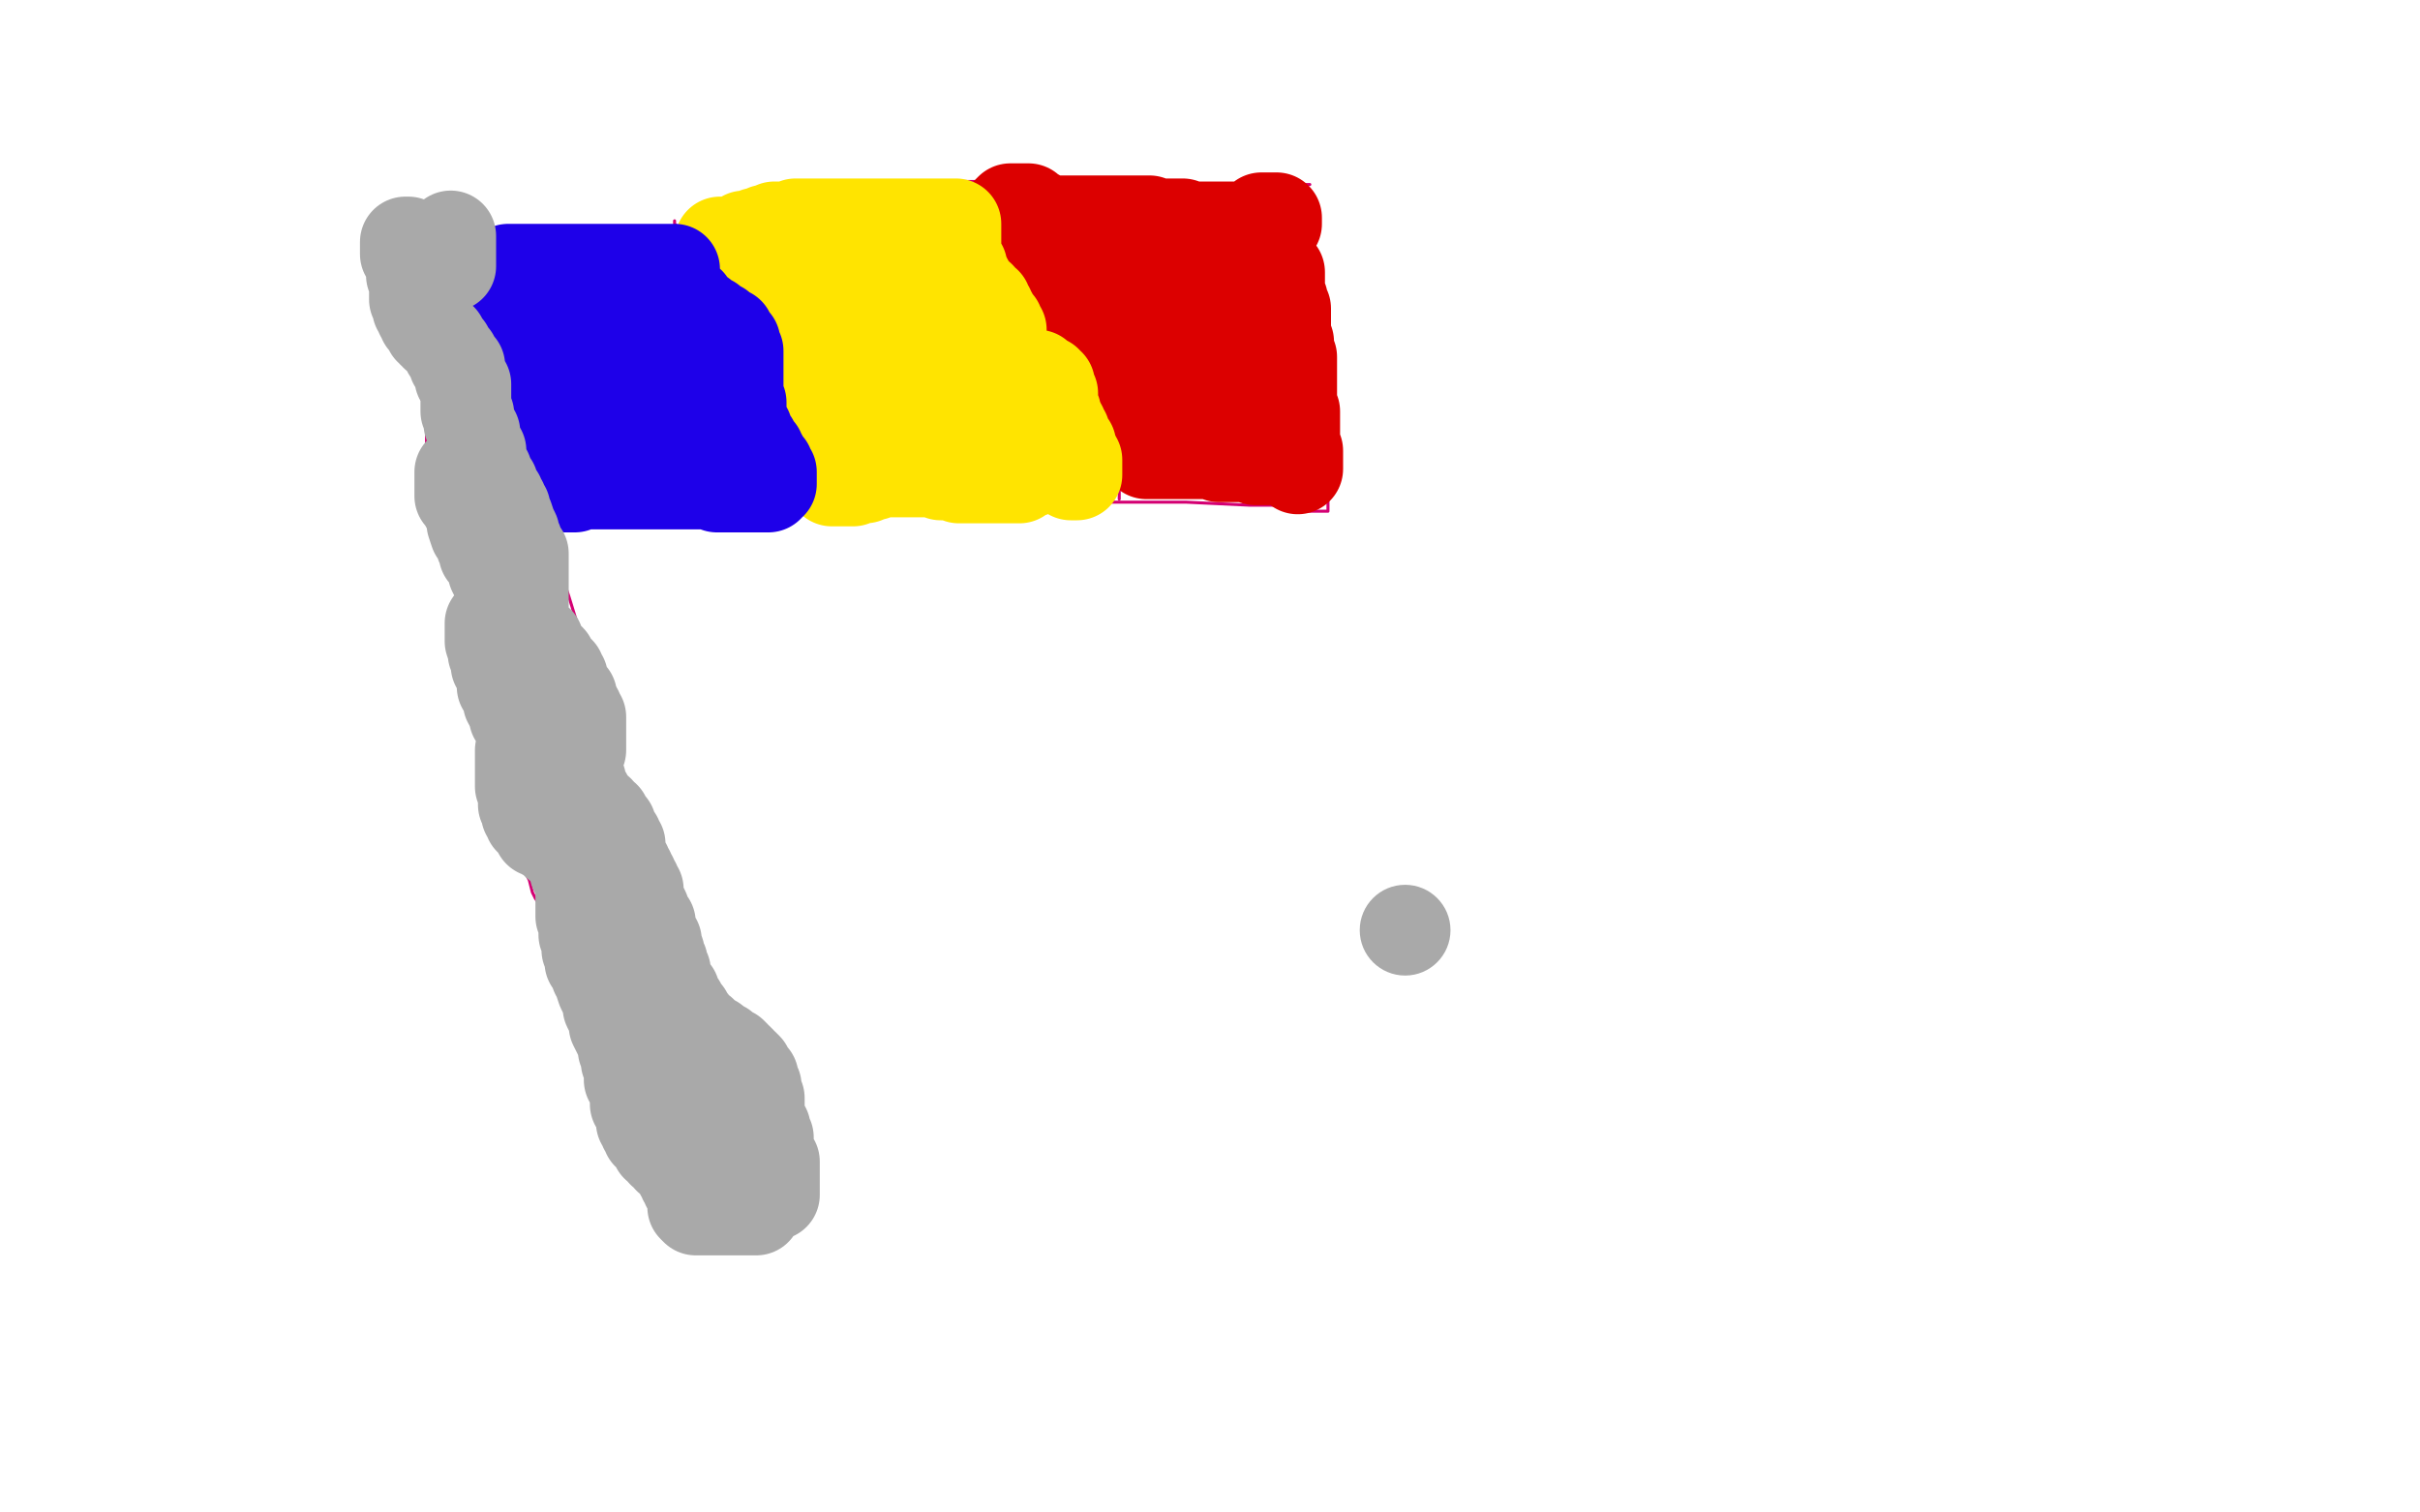
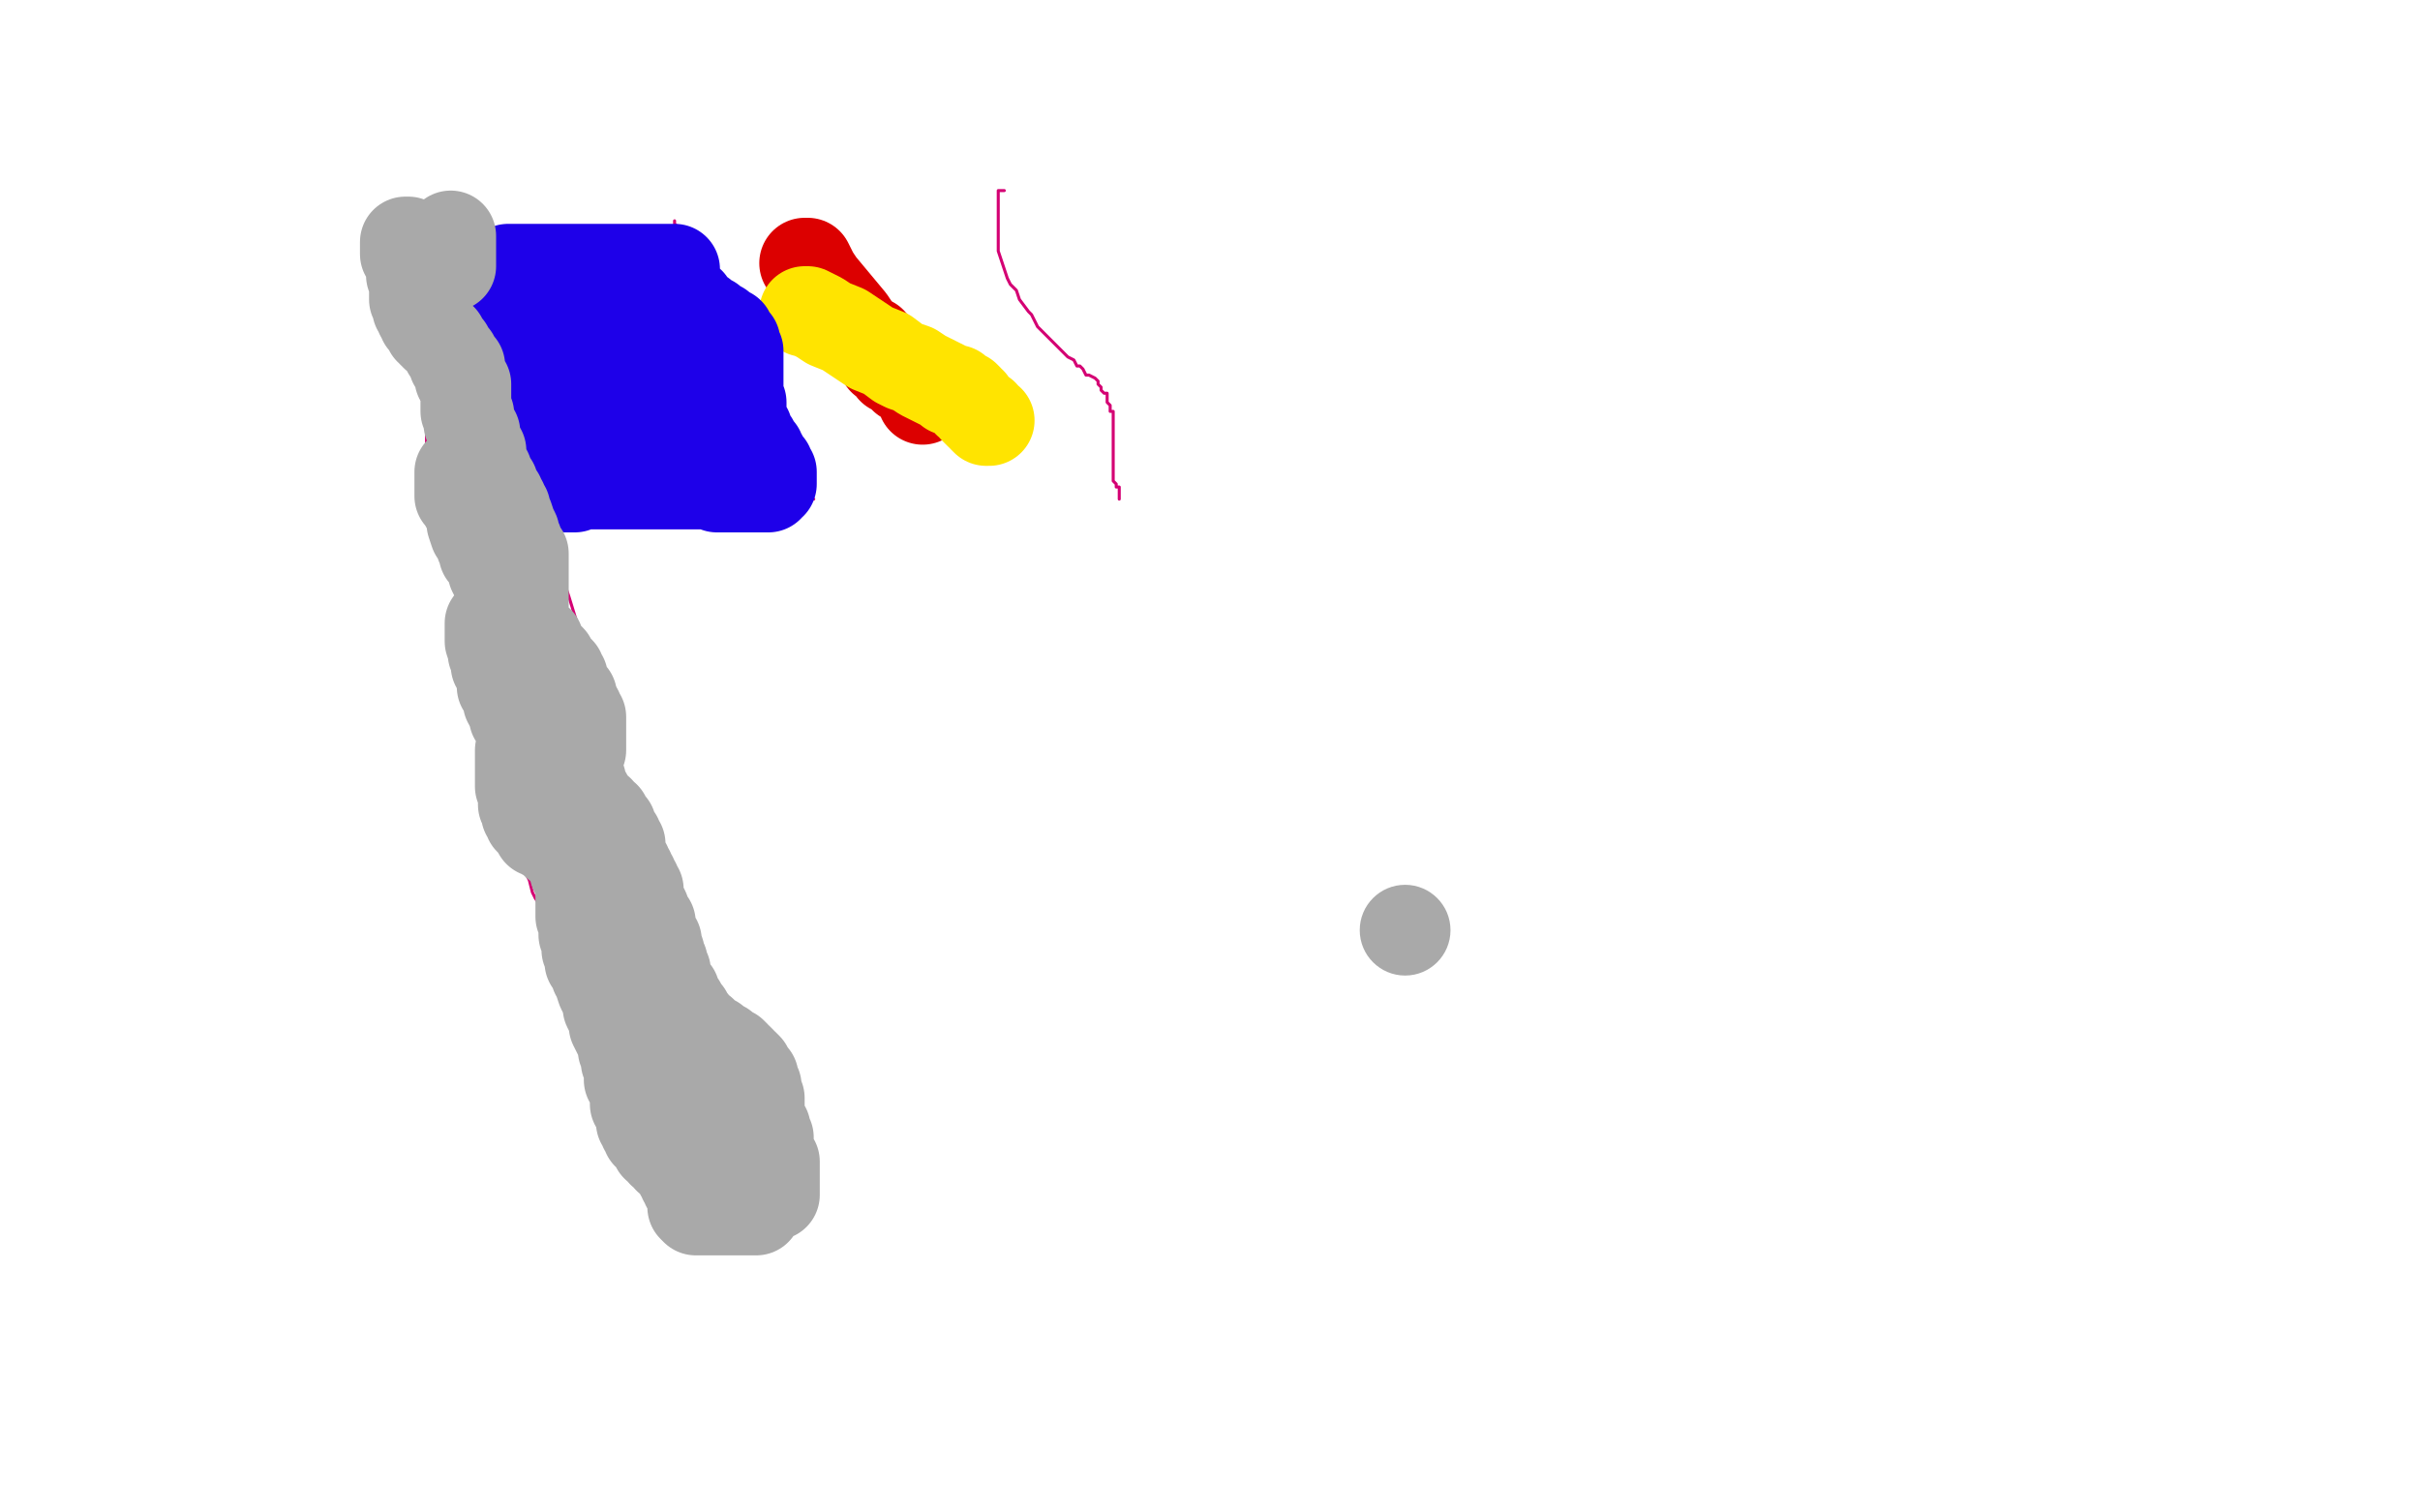
<svg xmlns="http://www.w3.org/2000/svg" width="800" height="500" version="1.1" style="stroke-antialiasing: false">
  <desc>This SVG has been created on https://colorillo.com/</desc>
  <rect x="0" y="0" width="800" height="500" style="fill: rgb(255,255,255); stroke-width:0" />
-   <polyline points="154,88 154,89 154,89 154,91 154,91 155,93 155,93 156,97 156,97 157,102 157,102 160,109 160,109 161,113 161,113 166,125 167,127 168,130 169,135 170,139 170,141 171,143 171,147 172,148 173,151 173,152 173,153 173,154 173,155 173,156 174,156 174,157 174,158 175,159 175,160 175,162 176,163 176,164 177,165 178,166 178,167 178,168 179,169 180,170 180,171 181,171 181,172 182,172 182,173 183,173 184,173 186,173 188,173 189,173 191,173 195,173 199,173 202,173 207,172 213,171 216,171 221,171 225,171 229,171 232,170 236,170 237,170 241,170 244,170 247,170 248,170 251,170 255,170 257,170 262,170 267,170 271,170 276,170 280,170 283,170 286,170 289,170 293,170 294,170 299,169 300,169 304,168 307,167 310,167 312,167 315,167 317,167 319,167 321,167 323,167 325,166 327,166 328,166 329,166 334,166 350,166 392,166 413,167 416,167 420,167 421,167 424,167 425,168 426,168 427,168 429,169 430,169 431,169 432,169 434,169 435,169 436,169 437,169 438,169 439,169 439,168 439,166 439,165 439,162 439,161 439,158 439,155 439,151 439,149 438,145 438,141 437,139 437,136 436,133 436,132 436,129 436,126 436,124 436,123 436,120 436,117 436,116 436,114 436,111 436,110 437,108 437,106 437,105 437,103 437,101 437,99 437,97 437,96 436,94 436,92 435,90 435,88 435,85 434,83 433,80 433,78 433,77 433,76 433,74 433,72 433,71 433,70 432,69 432,68 432,67 432,66 432,65 432,64 432,63 432,62 432,61 433,61 432,61 430,61 427,61 423,61 421,61 413,61 388,61 375,61 367,61 360,61 359,61 355,61 352,61 350,61 348,61 344,61 340,61 337,60 334,60 331,60 329,60 325,60 322,60 320,60 316,60 313,60 310,60 305,60 298,61 295,61 290,63 283,64 278,65 277,66 272,66 271,66 268,66 265,67 263,68 259,69 255,70 253,71 250,71 248,71 244,72 242,72 240,72 237,73 235,73 231,74 227,74 225,75 220,75 216,76 213,76 209,76 206,76 203,76 202,76 198,76 195,76 194,76 192,76 190,76 188,76 185,76 183,76 181,76 179,76 177,76 176,76 175,76 173,76 172,76 171,76 170,76 169,76 168,76 167,76 166,76 165,76 164,76 163,76 162,76 161,76 160,77 159,77 158,78 157,78 156,78 156,79 156,80 156,81 156,82 156,83 156,84 156,85 156,86 156,87 156,88" style="fill: none; stroke: #d40073; stroke-width: 1; stroke-linejoin: round; stroke-linecap: round; stroke-antialiasing: false; stroke-antialias: 0; opacity: 1.0" />
  <polyline points="223,73 223,74 223,74 224,75 224,75 224,76 224,76 225,76 225,76 225,77 225,77 225,78 225,78 226,79 226,80 227,83 228,83 228,86 231,89 232,91 233,94 236,96 237,99 240,102 243,105 245,107 248,111 251,114 253,115 253,116 255,118 255,119 255,121 256,123 256,125 257,127 257,130 257,132 257,134 257,136 257,139 257,140 257,142 257,144 257,145 257,146 257,147 257,148 258,149 258,151 258,152 258,153 259,154 260,155 260,156 261,157 262,158 262,159 263,160 264,161 265,162 266,163 267,164 268,164 268,165 269,165" style="fill: none; stroke: #d40073; stroke-width: 1; stroke-linejoin: round; stroke-linecap: round; stroke-antialiasing: false; stroke-antialias: 0; opacity: 1.0" />
  <polyline points="332,63 331,63 331,63 330,63 330,64 330,65 330,66 330,67 330,68 330,70 330,74 330,76 330,80 330,83 331,86 332,89 333,92 334,94 336,96 337,99 340,103 341,104 343,108 345,110 347,112 349,114 352,117 353,118 355,119 356,121 357,121 358,122 359,124 360,124 362,125 363,126 363,127 364,128 364,129 365,130 366,130 366,131 366,132 366,133 367,134 367,135 367,136 368,136 368,137 368,138 368,139 368,140 368,141 368,142 368,143 368,144 368,145 368,147 368,150 368,153 368,154 368,155 368,157 368,158 368,159 369,160 369,161 370,161 370,162 370,163 370,164 370,165" style="fill: none; stroke: #d40073; stroke-width: 1; stroke-linejoin: round; stroke-linecap: round; stroke-antialiasing: false; stroke-antialias: 0; opacity: 1.0" />
  <polyline points="176,160 176,161 176,161 176,162 176,162 176,164 176,164 178,169 178,169 179,171 179,171 182,179 182,179 185,188 185,188 188,197 192,210 195,221 197,228 198,231 199,236 200,240 201,243 203,246 204,249 204,251 204,252 205,254 206,256 206,259 207,261 207,263 207,264 207,266 207,267 207,269 209,274 211,281 213,288 222,313 230,327 230,330 232,334 234,338 234,339 235,341 237,343 238,345 239,346 239,348 240,348 241,350 241,351 242,352 244,352 244,354 245,355 246,355 246,356 247,357 247,358 248,359 248,360 249,361 249,362 250,362 250,363 250,366 250,367 251,371 254,379 255,381 256,387 257,390 258,391 258,394 258,396 258,397 258,398 258,399 258,400 258,401 258,402 258,403 259,403 259,404 259,405 259,406 259,407 259,408 259,409 259,410 258,410 250,410 249,410 248,410 247,410 246,410 245,410 243,410 242,410 241,410 239,410 238,410 236,411 235,411 233,411 232,411 231,412 230,412 230,413 229,413 228,413 228,412 228,410 228,409 228,408 228,407 228,406 227,406 226,404 226,403 225,402 224,402 224,400 223,399 222,398 221,397 220,396 219,394 217,393 217,391 214,388 212,383 210,380 209,378 206,374 205,369 204,367 203,363 201,359 201,357 200,354 199,351 199,349 198,346 196,343 196,341 196,338 194,335 193,332 192,330 191,327 190,326 188,323 188,321 188,319 187,318 185,314 182,307 180,305 179,300 177,297 176,295 175,291 174,289 172,286 171,283 170,279 169,277 166,275 165,271 165,270 164,269 163,268 163,267 163,265 159,214 159,211 158,209 157,205 157,204 157,201 156,200 155,199 155,198 154,197 154,196 153,195 152,194 151,190 149,186 148,185 147,180 147,177 146,174 145,167 144,163 143,159 143,157 142,155 142,153 142,152 141,152 141,150 141,147 141,144 141,141 140,137 140,134 140,133 139,131 139,129 139,127 138,126 137,125 137,124 137,123 137,122 137,121 136,120 135,118 134,118 134,117 133,116 132,115 132,113 131,111 130,109 128,105 128,102 127,98 127,97 126,95 126,92 126,91 126,88 126,86 126,85 126,83 126,82 126,81 126,80 126,79 126,78 126,77 126,76 127,75 129,74 131,73 132,73 133,72 135,71 136,71 137,71 138,71 139,71 140,71 141,71 142,71 143,71 144,71 145,71 146,72 147,72 148,72 148,73 150,73 150,74 151,74 152,74 153,75 153,76 154,76 155,76 155,77 156,77 157,78 157,79 158,79 159,79" style="fill: none; stroke: #d40073; stroke-width: 1; stroke-linejoin: round; stroke-linecap: round; stroke-antialiasing: false; stroke-antialias: 0; opacity: 1.0" />
  <circle cx="364.5" cy="91.5" r="0" style="fill: #dc0000; stroke-antialiasing: false; stroke-antialias: 0; opacity: 1.0" />
  <circle cx="385.5" cy="96.5" r="0" style="fill: #dc0000; stroke-antialiasing: false; stroke-antialias: 0; opacity: 1.0" />
-   <polyline points="404,92 403,92 403,92 402,92 402,92 401,92 401,92 399,92 399,92 398,92 398,92 397,92 397,92 397,93 397,93 396,94 396,95 394,98 393,100 391,103 390,106 390,108 390,111 390,113 390,115 392,118 393,120 394,123 397,126 398,128 399,129 400,131 401,133 402,133 402,134 404,136 405,136 407,138 409,139 410,139 412,140 413,141 415,141 416,141 417,141 418,141 419,141 420,140 421,140 421,137 422,135 423,134 423,131 423,128 423,126 423,125 423,123 423,120 423,119 423,117 422,115 421,114 421,112 420,111 420,110 419,108 418,107 418,106 418,104 418,103 417,102 417,101 417,98 417,97 417,96 417,95 417,94 417,93 417,92 417,90 417,89 417,87 417,86 417,85 417,84 417,83 417,82 417,81 417,80 417,79 417,78 417,77 417,76 417,75 417,74 417,73 417,72 418,72 419,72 420,72 421,72 422,72 422,73 422,74 421,74 421,75 420,75 419,75 418,75 417,75 416,75 415,75 414,75 413,75 412,75 411,75 410,75 408,75 407,75 406,75 405,75 404,75 403,75 402,75 401,75 400,75 399,75 398,75 397,75 396,75 395,75 394,75 393,75 392,75 391,74 390,74 389,74 388,74 387,74 386,74 385,74 384,74 383,74 382,74 381,74 380,73 379,73 378,73 377,73 376,73 375,73 374,73 373,73 372,73 371,73 369,73 368,73 367,73 366,73 364,73 363,73 362,73 359,73 358,73 357,73 355,73 353,73 352,73 351,73 350,73 349,73 348,73 346,73 345,73 344,73 343,73 342,73 341,73 340,73 339,73 338,73 337,73 336,73 335,73 335,72 334,72 333,72 333,71 333,70 334,69 335,69 336,69 337,69 338,69 339,69 340,69 341,70 341,71 343,71 343,72 344,73 345,74 345,75 345,76 346,77 346,78 346,79 347,80 347,82 347,83 347,84 347,85 347,87 347,89 347,90 347,91 347,92 347,93 347,94 347,95 347,96 348,97 349,97 350,98 351,99 352,99 353,99 353,100 354,100 355,101 356,102 357,102 358,102 359,103 360,103 360,104 361,104 362,105 362,106 363,106 364,106 364,107 364,108 365,108 365,109 365,110 366,110 366,111 366,112 367,112 367,113 367,114 367,115 368,115 368,116 368,117 369,117 369,118 370,119 371,120 371,121 372,122 373,123 373,124 373,125 374,126 374,127 375,127 375,128 375,130 376,131 376,132 377,132 377,133 377,134 378,136 379,137 379,138 379,139 379,140 379,141 379,142 379,143 379,144 379,145 379,146 379,147 379,148 379,149 379,150 380,150 381,150 382,150 383,150 384,150 385,150 386,150 388,150 389,150 390,150 391,150 392,150 393,150 394,150 395,150 396,150 397,150 399,150 400,150 401,150 402,150 403,151 404,151 405,151 406,151 407,151 408,151 409,151 410,151 411,151 412,151 413,151 414,151 415,152 416,152 417,152 418,152 419,152 420,152 421,152 422,152 423,152 424,152 425,152 426,152 427,152 427,153 428,153 428,154 429,154 429,155 429,154 429,153 429,152 429,150 429,149 428,147 428,146 428,145 428,143 428,141 428,140 428,139 428,138 428,136 427,135 427,133 427,131 427,130 427,129 427,126 427,124 427,123 427,121 427,120 427,118 426,117 426,115 426,114 426,113 425,112 425,110 425,109 425,108 425,106 425,105 425,104 425,103 425,102 424,101 424,99 423,98 423,97 423,96 423,95 423,94 423,93 423,92 423,91 423,90 422,90 422,89 421,88 421,87 420,87 419,86 418,86 416,85 415,85 414,85 413,85 412,85 411,85 410,85 409,85 408,85 406,85 405,85 403,85 401,85 399,85 398,85 396,85 395,85 393,85 392,85 391,85 389,85 387,85 386,85 384,85 383,85 382,85 380,85 379,85 378,85 377,85 376,85 375,85 374,85 372,85 371,85 370,85 368,85 367,85 366,85 365,85" style="fill: none; stroke: #dc0000; stroke-width: 30; stroke-linejoin: round; stroke-linecap: round; stroke-antialiasing: false; stroke-antialias: 0; opacity: 1.0" />
  <polyline points="266,87 267,87 268,89 269,91 271,94 276,100 281,106 283,109 286,112 288,113 289,115 290,116 292,119 293,119 295,122 297,123 298,124 299,124 299,125 301,126 302,127 303,128 304,128 304,129 304,130 305,130 305,131 305,132" style="fill: none; stroke: #dc0000; stroke-width: 30; stroke-linejoin: round; stroke-linecap: round; stroke-antialiasing: false; stroke-antialias: 0; opacity: 1.0" />
  <polyline points="266,103 267,103 267,103 271,105 271,105 274,107 274,107 279,109 279,109 282,111 282,111 288,115 288,115 293,117 297,120 299,121 302,122 305,124 307,125 309,126 311,127 313,128 314,129 316,129 317,130 318,131 319,131 320,132 320,133 321,133 322,135 323,136 324,137 325,137 325,138 326,139 327,139" style="fill: none; stroke: #ffe400; stroke-width: 30; stroke-linejoin: round; stroke-linecap: round; stroke-antialiasing: false; stroke-antialias: 0; opacity: 1.0" />
-   <polyline points="331,136 332,136 332,136 333,136 333,136 334,136 334,136 335,137 335,137 337,138 337,138 339,139 339,139 340,140 341,141 342,142 344,142 345,143 346,144 347,144 348,144 348,145 349,145 349,146 350,146 351,146 351,147 352,147 353,148 353,149 354,149 354,150 354,151 354,152 354,153 354,154 354,155 354,156 354,157 355,157 356,157 356,156 356,154 356,153 356,152 355,151 355,150 354,149 354,148 354,147 353,147 352,146 352,145 352,143 351,143 351,141 350,141 350,140 350,139 349,138 349,137 349,136 348,135 348,134 348,133 348,132 348,131 348,130 347,129 347,128 347,127 346,127 346,126 345,126 344,126 344,125 343,125 343,124 342,124 341,124 340,124 339,124 339,123 338,123 337,122 336,122 335,122 335,121 334,121 334,120 333,119 333,118 332,118 332,117 332,116 332,115 331,115 331,113 331,112 331,111 331,110 331,109 330,109 330,108 330,107 329,106 328,105 328,104 327,103 327,102 326,102 326,101 326,100 325,100 324,99 324,98 323,98 322,96 321,96 321,95 320,94 320,93 319,93 319,92 319,91 318,91 318,90 318,89 318,88 317,88 317,87 316,86 316,85 316,84 316,83 316,82 316,81 316,80 316,79 316,78 316,77 316,76 316,75 316,74 315,74 314,74 313,74 312,74 311,74 310,74 309,74 308,74 307,74 306,74 305,74 303,74 302,74 300,74 299,74 298,74 297,74 296,74 294,74 293,74 292,74 291,74 290,74 289,74 288,74 287,74 286,74 285,74 284,74 283,74 282,74 281,74 280,74 279,74 277,74 276,74 275,74 274,74 273,74 272,74 271,74 270,74 269,74 268,74 267,74 266,74 265,74 264,74 263,74 263,75 262,75 261,75 260,75 259,75 258,75 257,75 256,75 255,76 254,76 253,76 253,77 251,77 250,77 250,78 249,78 248,78 247,78 246,78 245,79 244,79 243,80 242,80 241,80 240,80 239,80 238,80 239,80 240,80 241,80 243,80 244,80 245,81 245,82 246,82 247,83 247,84 248,84 248,85 249,86 250,87 250,88 251,89 252,90 252,91 252,92 253,93 253,94 253,95 254,96 254,97 254,98 254,99 254,100 255,101 256,102 256,103 257,103 257,104 258,105 258,106 259,107 260,107 260,108 261,109 262,110 263,110 263,111 264,112 264,113 264,114 265,114 265,115 265,116 265,117 265,118 266,118 266,120 266,121 267,122 267,123 267,125 267,126 267,127 267,128 267,129 267,130 267,132 267,133 267,134 267,135 267,136 267,137 267,138 267,139 267,140 267,141 267,142 268,144 268,145 269,145 269,146 269,147 270,148 270,149 271,150 271,151 271,152 271,153 272,153 272,154 273,155 273,156 273,157 274,157 275,158 275,159 276,159 277,159 278,159 279,159 280,159 281,159 282,159 283,158 284,158 285,158 286,158 287,157 288,157 289,157 291,156 293,156 294,156 295,156 296,156 297,156 298,156 299,156 300,156 301,156 302,156 303,156 304,156 305,156 306,156 307,156 308,156 310,156 311,157 313,157 314,157 315,157 317,158 318,158 320,158 321,158 322,158 323,158 324,158 325,158 326,158 327,158 328,158 329,158 330,158 332,158 333,158 334,158 335,158 336,158 337,158 337,157 339,156 340,156 341,156 342,155 343,155 343,154 345,154 346,154 347,153 348,153 348,152 347,152 346,152 344,152 341,151 340,150 336,150 334,149 332,149 331,149 328,148 327,147 323,145 319,145 316,144 315,143 312,142 310,142 309,141 307,141 306,139 305,139 303,139 301,138 300,137 298,137 297,136 296,135 295,135 293,134 292,133 291,133 291,132 290,132 289,131 288,131 287,130 287,129 286,128 285,128 285,127 285,126 285,125 285,124 285,123 285,122 285,120 285,119 285,118 286,117 286,116 287,114 288,113 288,112 288,111 289,110 290,109 290,107 291,106 292,105 292,104 292,102 293,102 294,101 294,99 294,98 294,97 295,95 295,93 295,91 295,89 295,88 295,87 295,85 295,84 295,83 294,83 293,83 292,83 291,83 290,83 289,83 289,84 290,85 291,86 294,88 295,88 297,89 299,90 301,91 302,92 304,93 305,94 306,95 307,95 308,97 309,97 309,98 309,99 310,101 310,102 311,103 311,104 311,105 311,106 311,107 311,108 311,110 312,111 312,112 312,113 312,115 312,116 312,117 311,117 310,117 307,117 303,117 302,116 297,113 294,112 292,110 290,109 287,108 284,106 282,105 279,104 275,102 274,101 270,100 270,98 267,97 265,96 263,95 262,94 260,94 259,93 257,92 256,92 255,91 254,91 253,90 252,90 251,89 250,88 249,88 249,87 248,87 247,86 246,86 246,85 245,85 245,84 244,84" style="fill: none; stroke: #ffe400; stroke-width: 30; stroke-linejoin: round; stroke-linecap: round; stroke-antialiasing: false; stroke-antialias: 0; opacity: 1.0" />
  <polyline points="210,118 209,117 209,117 208,116 208,116 208,115 208,115 208,114 208,114 207,114 207,114 207,113 206,113 205,112 203,112 202,112 200,111 199,111 198,111 197,111 196,111 195,111 194,111 193,110 192,110 191,109 190,109 190,108 189,107 188,106 188,105 188,104 187,104 187,103 186,103 186,102 186,101 185,100 185,99 185,98 184,98 183,97 182,97 181,96 180,96 179,96 178,96 177,96 176,96 175,95 174,95 174,94 173,94 172,94 172,93 171,93 171,92 170,92 170,91 169,91 168,91 168,90 168,89 169,89 171,89 172,89 173,89 174,89 175,89 176,89 178,89 179,89 180,89 181,89 182,89 183,89 184,89 185,89 186,89 187,89 188,89 189,89 190,89 191,89 192,89 193,89 195,89 196,89 197,89 198,89 199,89 200,89 202,89 203,89 204,89 205,89 206,89 207,89 208,89 209,89 210,89 211,89 212,89 213,89 214,89 215,89 216,89 217,89 218,89 219,89 220,89 221,89 222,89 223,89 222,89 222,90 222,91 222,92 222,93 222,95 223,96 224,97 225,97 226,99 227,100 228,100 228,101 229,102 230,103 231,104 232,104 232,105 234,106 235,106 236,107 237,108 238,108 239,109 240,110 241,110 241,111 241,112 242,112 242,113 243,113 243,114 243,115 244,116 244,117 244,118 244,119 244,120 244,121 244,122 244,123 244,124 244,126 244,128 244,129 244,130 244,131 244,132 245,133 245,134 245,135 245,136 245,137 245,139 245,140 246,141 247,142 247,143 247,144 247,145 248,145 249,146 249,147 250,148 251,149 251,150 252,151 252,152 253,153 254,154 254,155 254,156 255,156 255,157 255,158 255,159 255,160 254,160 254,161 253,161 252,161 251,161 250,161 249,161 248,161 247,161 246,161 245,161 244,161 242,161 241,161 239,161 238,161 237,161 236,160 235,160 234,160 232,160 231,160 230,160 228,160 227,160 226,160 225,160 223,160 221,160 220,160 219,160 217,160 216,160 214,160 211,160 209,160 207,160 206,160 204,160 203,160 202,160 200,160 199,160 198,160 197,160 196,160 195,160 194,160 193,160 192,160 191,160 190,161 189,161 188,161 187,161 187,160 186,159 186,158 186,157 186,156 186,155 186,154 186,153 186,152 186,151 185,150 185,148 184,147 184,146 183,145 183,144 182,144 181,142 181,141 180,140 179,139 178,137 177,137 177,136 176,135 175,133 174,132 173,131 173,130 172,129 171,128 171,126 170,125 169,124 168,122 168,121 168,120 167,120 167,119 166,117 166,116 166,115 165,114 165,113 165,112 165,111 165,110 165,109 165,108 165,107 165,106 165,105 165,104 166,103 167,103 167,102 169,102 170,102 172,102 173,102 174,102 175,102 176,102 177,102 178,102 178,103 179,103 179,104 180,105 181,106 181,108 181,109 182,111 183,112 183,113 186,117 186,118 189,120 191,124 192,124 195,127 197,130 198,130 200,132 202,133 205,135 205,136 207,137 209,138 210,138 212,138 213,139 215,139 216,140 217,140 219,140 220,141 222,141 223,142 224,142 225,142 226,142 227,142 228,142 228,143 229,143 229,142 229,141 228,139 227,138 226,136 225,136 224,134 223,133 222,131 222,129 222,128 222,126 222,125 221,124 221,122 221,121 221,120 221,119 221,118 221,117 221,116 221,115 221,114 221,112 221,111 221,110 221,109 222,109" style="fill: none; stroke: #1e00e9; stroke-width: 30; stroke-linejoin: round; stroke-linecap: round; stroke-antialiasing: false; stroke-antialias: 0; opacity: 1.0" />
  <polyline points="149,78 149,79 149,79 149,80 149,80 149,81 149,83 149,84 149,85 149,86 149,87 149,88 148,88 147,88 146,88 145,88 144,88 142,88 141,88 140,87 139,87 138,87 138,86 137,86 136,85 136,84 135,84 134,84 134,83 134,82 134,81 134,80 135,80 135,81 135,82 135,83 135,84 136,86 136,87 136,88 136,91 137,92 137,93 137,95 137,96 137,97 137,98 137,99 138,100 138,102 139,102 139,103 139,104 140,105 140,106 141,106 142,108 142,109 143,109 143,110 144,110 144,111 146,112 146,113 147,114 148,115 148,116 149,117 150,118 150,119 150,120 151,121 152,121 152,122 152,123 152,124 152,125 153,126 154,127 154,129 154,130 154,132 154,133 154,134 154,136 155,137 155,138 155,139 155,140 156,141 156,142 156,143 157,143 157,145 157,146 158,147 158,148 159,149 159,150 159,152 159,153 160,154 160,155 161,156 161,157 162,159 163,160 163,161 164,163 165,164 165,165 166,166 166,167 167,168 167,169 167,170 167,171 168,171 169,174 170,176 170,178 171,179 172,182 173,183 173,184 173,186 173,189 173,191 173,192 173,194 173,195 173,196 173,197 173,198 173,199 173,200 173,201 173,202 173,203 173,202 172,202 172,201 171,198 171,197 169,195 169,194 168,191 167,188 165,186 165,184 164,182 163,181 163,179 162,178 162,177 161,176 161,175 161,174 160,173 159,172 158,171 158,170 157,170 156,169 156,168 155,168 154,166 153,165 153,164 152,164 152,163 152,162 152,161 152,160 152,159 152,158 152,157 152,156 152,157 152,158 152,159 153,161 154,162 154,165 154,167 155,167 156,169 156,172 156,173 157,176 158,177 159,178 159,180 160,181 160,183 161,184 162,186 163,188 163,189 164,191 166,194 166,196 167,196 168,198 168,199 170,201 171,204 172,204 173,206 174,208 176,210 176,211 178,212 178,213 179,215 180,216 181,217 182,218 182,219 183,220 184,221 185,222 185,224 186,224 186,225 187,227 187,228 188,229 189,230 189,231 189,232 190,233 190,234 191,235 191,236 191,237 192,237 192,238 192,239 192,240 192,241 192,242 192,243 192,244 192,245 192,246 192,247 192,248 191,248 190,248 187,247 186,246 186,245 186,243 185,243 184,242 183,240 183,239 183,238 182,237 181,236 181,235 181,234 180,231 179,230 179,229 178,226 177,225 177,224 176,222 175,220 174,219 174,217 173,216 171,214 170,212 169,211 168,210 167,209 167,208 166,207 165,207 164,207 164,206 163,206 162,206 162,207 162,208 162,210 162,212 163,215 163,216 164,218 164,219 164,220 165,221 165,222 166,223 166,225 166,227 167,227 168,229 168,230 168,231 168,232 169,233 169,234 170,235 170,236 170,237 172,238 173,240 174,240 175,241 175,242 176,243 177,244 177,245 178,245 178,246 179,246 179,247 179,248 179,250 179,252 179,254 179,255 179,256 179,257 180,259 180,260 181,261 181,263 181,264 181,265 182,266 182,267 182,268 182,269 182,270 183,270 183,271 183,272 183,273 183,274 184,274 184,275 185,276 185,277 185,278 186,278 187,280 188,281 188,282 189,283 189,284 190,285 190,286 190,287 190,288 191,289 192,291 192,292 193,294 194,296 195,297 196,298 196,300 197,301 198,302 199,304 201,307 201,309 202,310 203,312 204,313 205,315 206,317 207,318 209,320 209,322 210,324 211,325 211,327 212,328 212,329 213,331 213,332 214,335 215,336 217,341 220,346 222,348 224,352 225,355 226,357 228,360 229,363 230,365 231,368 233,370 233,371 234,372 235,374 236,375 237,376 238,377 238,378 239,379 240,380 241,381 241,382 242,382 242,383 243,383 243,384 244,384 244,385 245,385 246,385 246,386 246,387 247,387 247,388 248,388 248,389 248,390 248,391 249,391 250,391 250,392 250,393 250,394 250,395 250,396 250,397 250,398 250,399 250,400 249,400 248,400 247,400 246,400 245,400 244,400 243,400 242,400 241,400 240,400 239,400 238,400 237,400 236,400 235,400 234,400 233,400 231,400 230,400 229,399 229,398 229,397 229,396 229,395 229,394 228,393 228,392 227,392 227,391 227,390 226,390 226,388 225,388 225,387 224,386 223,385 223,384 221,383 221,382 219,381 219,380 217,379 217,378 216,377 215,375 214,375 214,374 213,373 213,372 212,371 212,370 212,369 212,368 211,367 211,366 210,365 210,364 210,363 210,362 210,361 210,360 209,359 209,358 208,357 208,356 208,355 208,354 208,353 208,352 207,351 207,349 207,348 206,347 206,346 206,345 206,344 205,343 204,341 203,339 203,338 203,336 202,335 201,333 201,330 200,329 199,327 198,324 198,322 197,322 196,319 195,318 195,317 195,315 194,314 194,313 194,311 194,310 193,309 193,308 193,307 193,306 193,305 193,304 193,303 192,303 192,301 192,299 192,298 192,297 192,295 192,294 192,292 192,291 192,290 192,288 192,286 192,285 192,284 192,283 192,282 191,282 188,281 187,280 184,279 183,278 182,277 180,276 179,275 178,275 177,273 176,272 175,271 175,270 175,269 174,269 174,267 174,266 173,266 173,265 173,264 173,263 173,262 173,261 172,260 172,259 172,258 172,257 172,256 172,254 172,253 172,251 172,250 172,249 172,248 173,247 174,246 174,245 175,245 176,243 177,243 178,243 179,242 180,242 181,242 183,241 184,241 185,241 187,241 187,242 187,243 188,244 188,245 188,246 188,247 189,248 189,249 189,251 190,251 190,253 191,255 191,256 191,257 192,258 192,259 192,260 192,262 193,262 194,263 194,264 194,265 195,266 196,266 196,267 197,268 198,268 198,269 198,270 199,270 200,270 200,271 200,272 201,272 201,273 202,273 202,274 202,275 203,276 203,277 204,277 204,278 204,279 205,279 205,280 205,281 205,282 205,283 206,284 206,285 207,286 207,287 207,288 208,288 208,289 208,290 209,290 209,291 209,292 210,292 210,294 211,294 211,295 211,296 211,297 211,298 212,299 213,301 213,302 213,303 214,304 214,305 215,305 215,307 215,309 216,310 217,311 217,312 218,315 218,317 219,318 219,319 220,321 220,322 220,324 221,325 222,327 223,328 223,330 225,332 225,333 227,335 228,337 229,338 230,340 232,341 233,342 234,343 235,344 236,344 237,345 239,346 240,347 241,348 242,348 243,349 243,350 244,350 245,351 245,352 246,352 247,353 247,354 247,355 248,355 249,356 249,357 249,358 250,359 250,360 250,361 250,362 250,363 251,363 251,364 251,365 251,366 251,367 251,369 251,370 252,373 253,373 253,375 254,376 254,377 254,378 254,379 255,382 255,383 255,384 256,384 256,385 256,386 256,387 256,388 256,389 256,390 256,391 256,392 256,393 256,394 256,395" style="fill: none; stroke: #a9a9a9; stroke-width: 30; stroke-linejoin: round; stroke-linecap: round; stroke-antialiasing: false; stroke-antialias: 0; opacity: 1.0" />
  <circle cx="464.5" cy="307.5" r="15" style="fill: #a9a9a9; stroke-antialiasing: false; stroke-antialias: 0; opacity: 1.0" />
</svg>